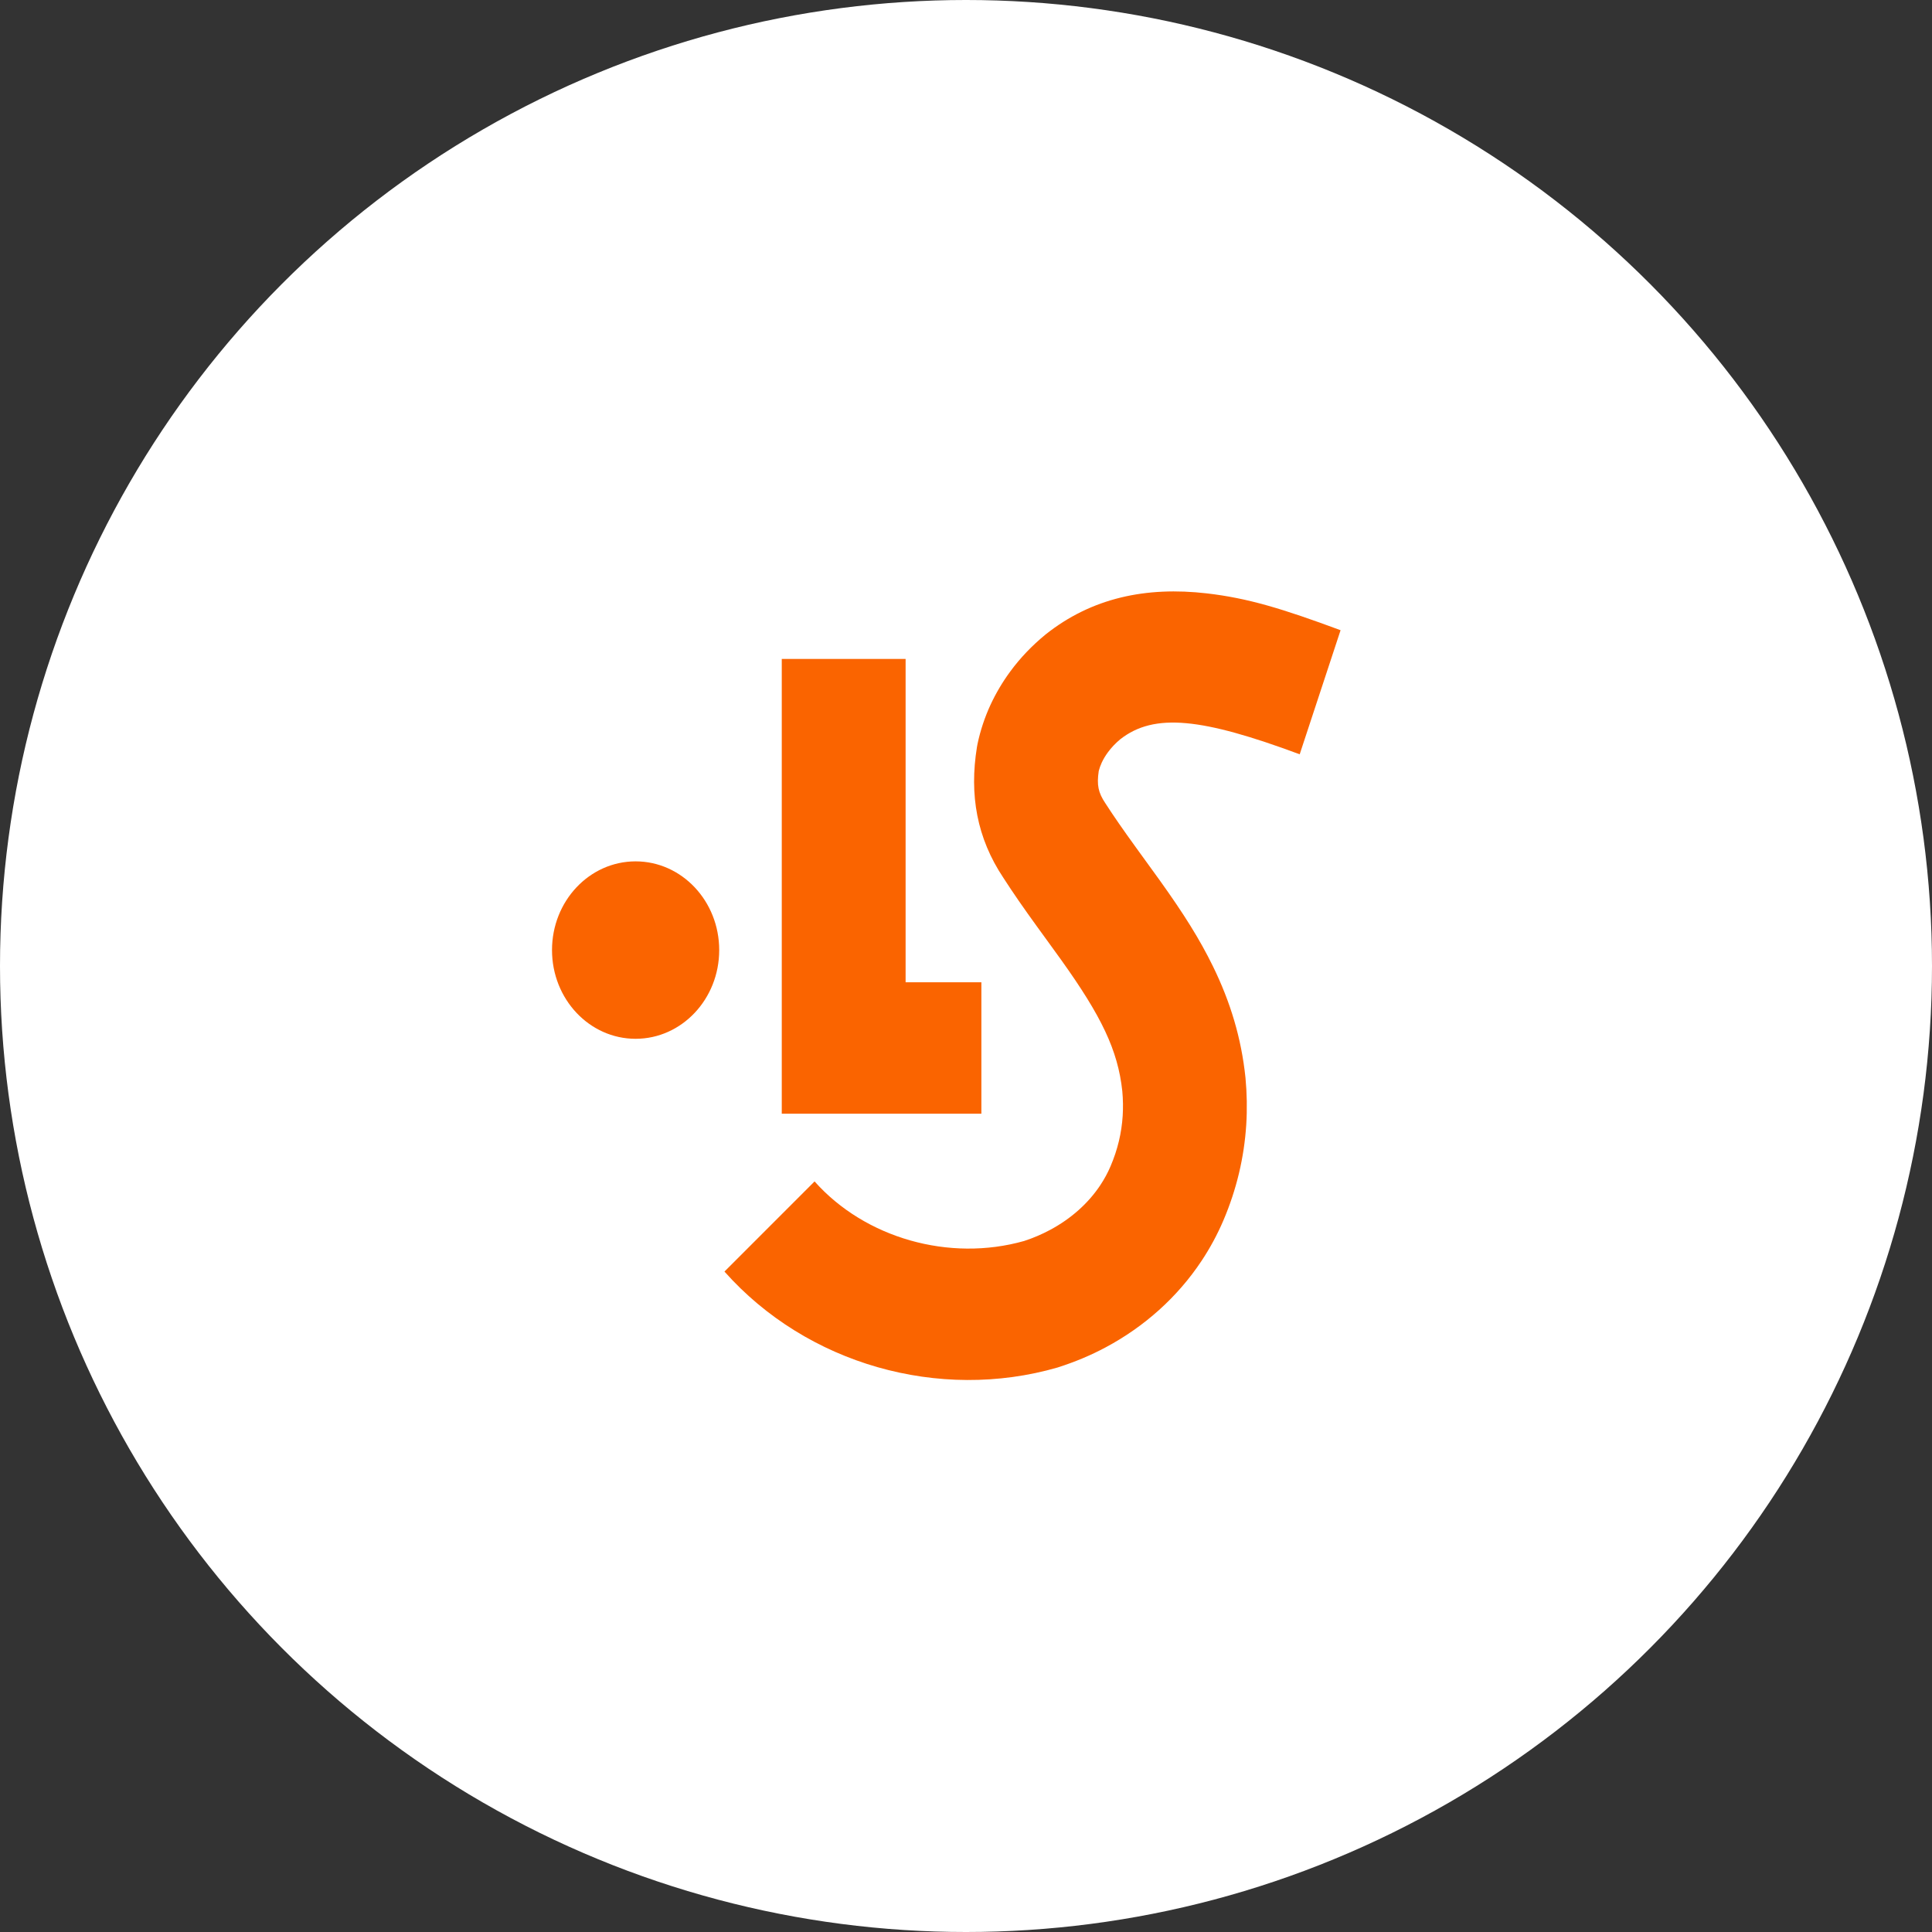
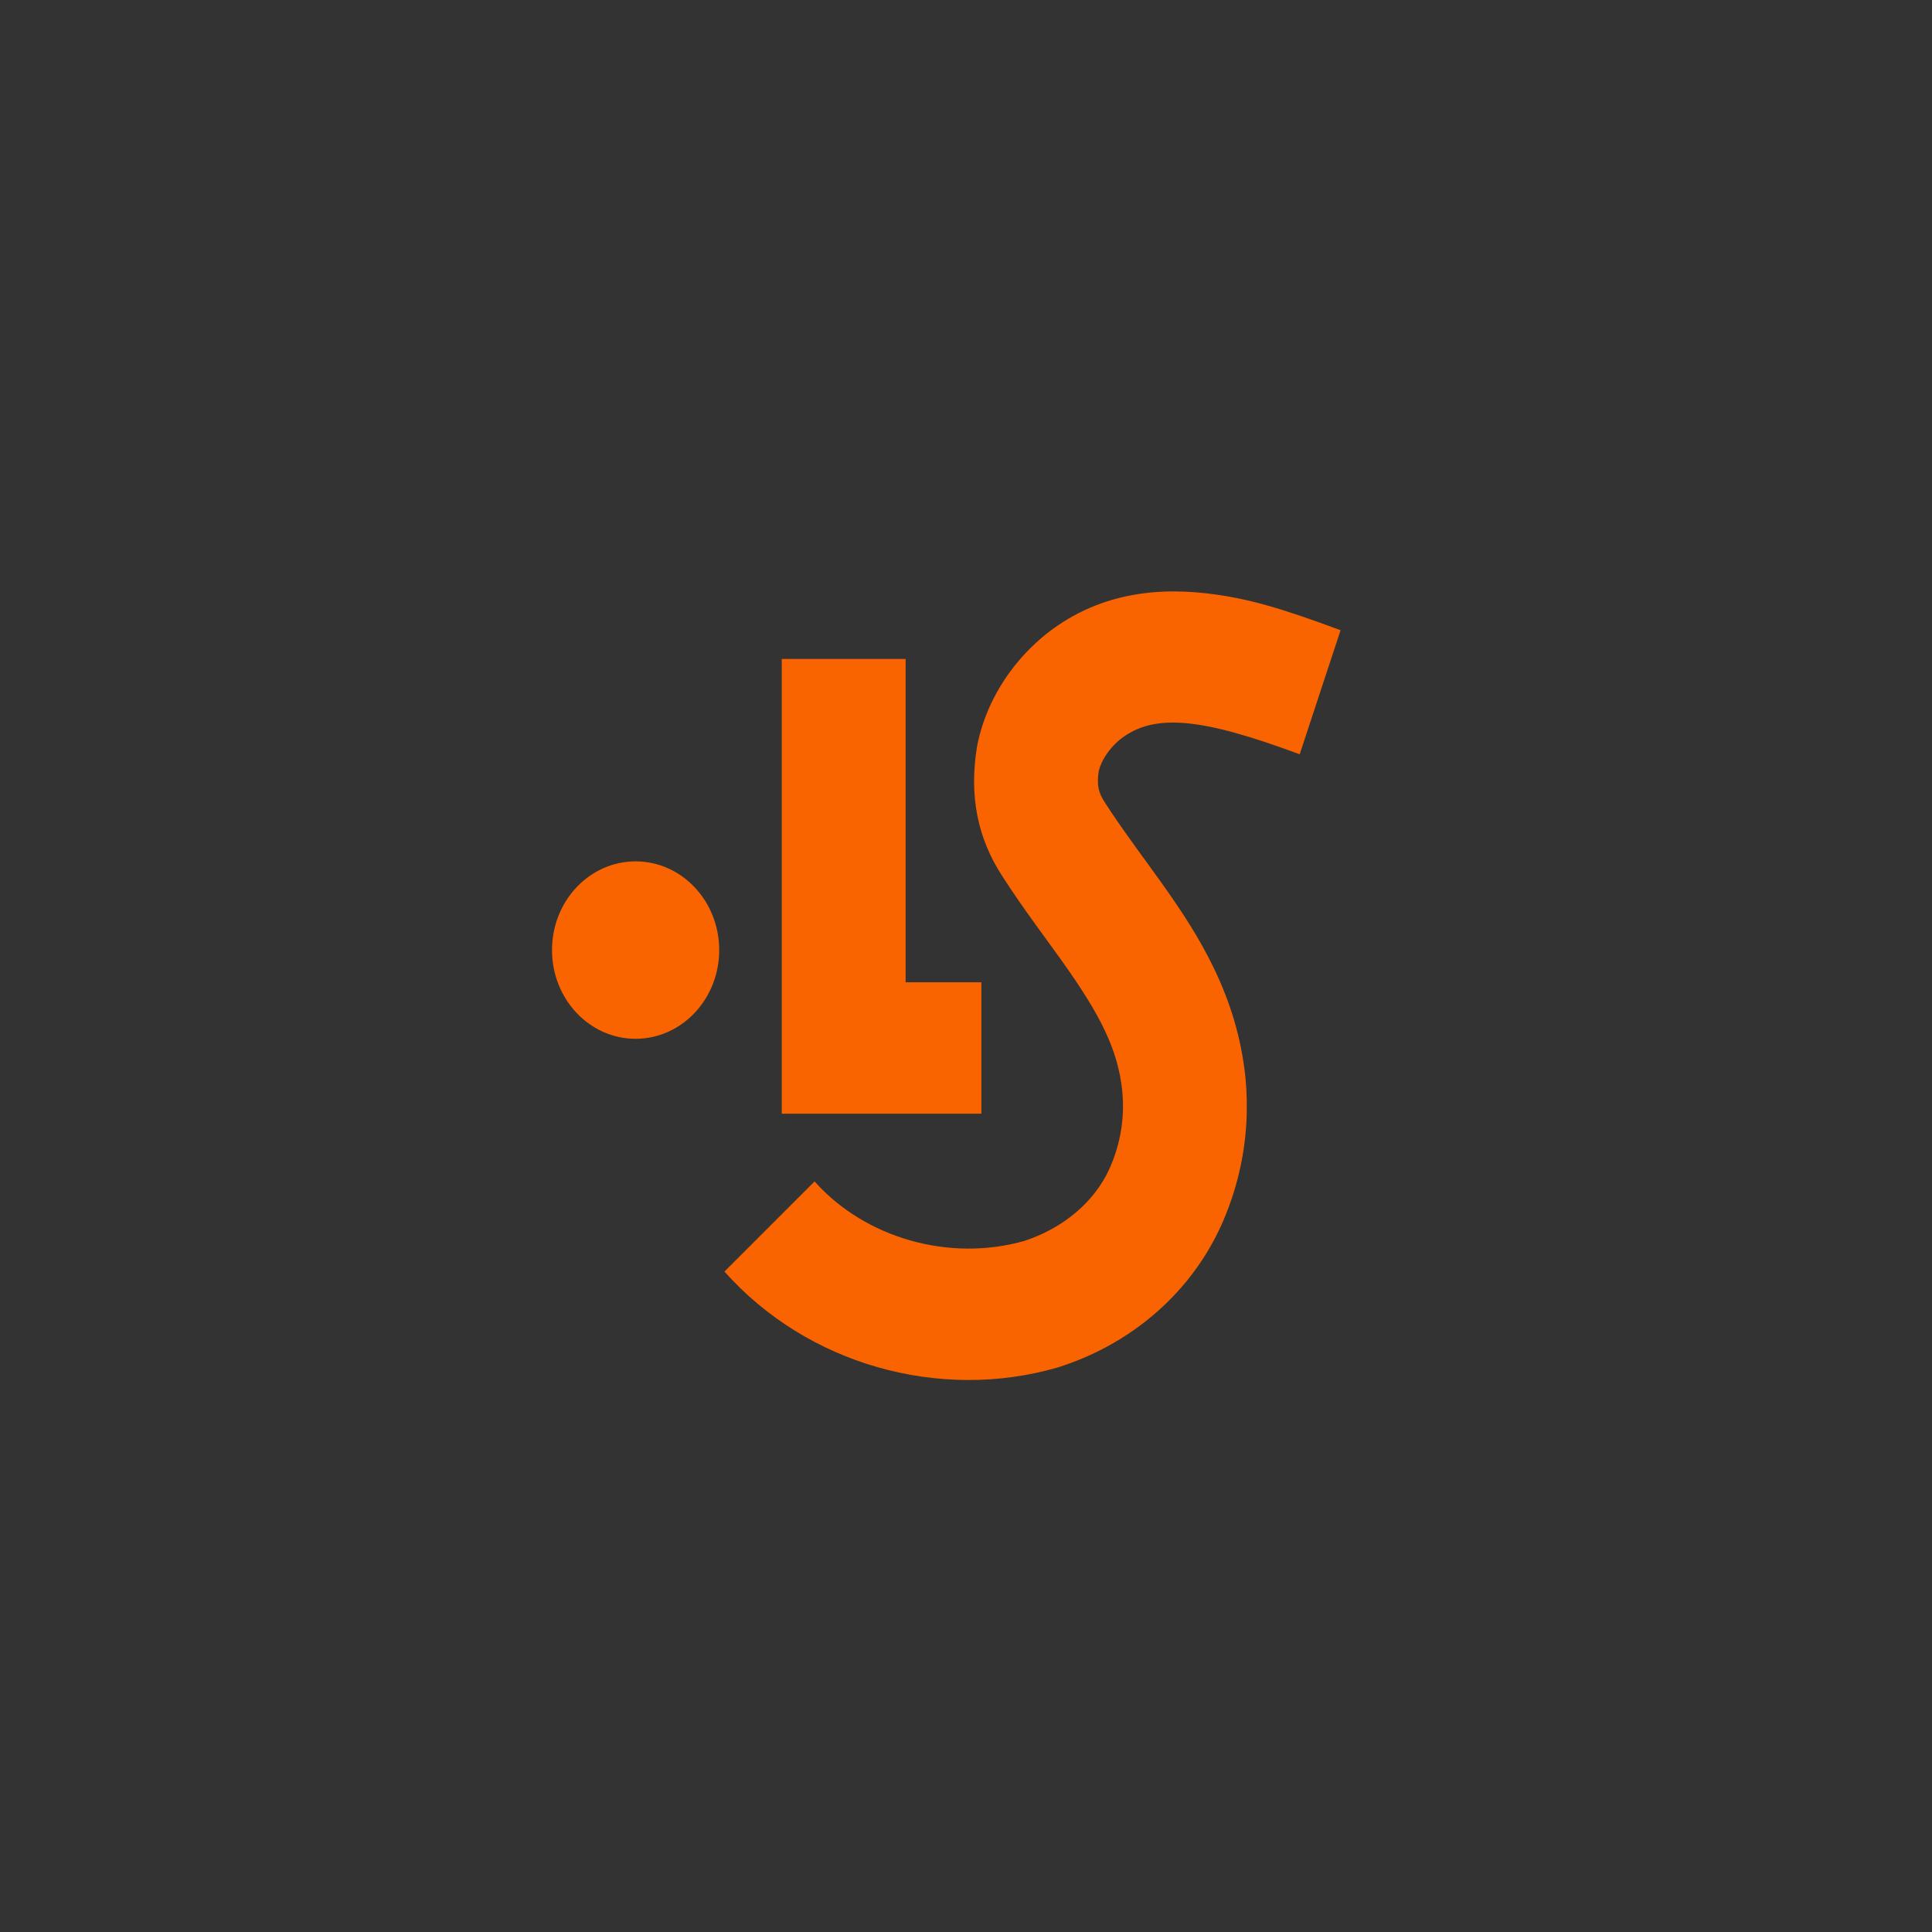
<svg xmlns="http://www.w3.org/2000/svg" width="50px" height="50px" viewBox="0 0 50 50" version="1.1">
  <rect x="0" y="0" width="50" height="50" fill="#333333" stroke="none" />
  <title>5bfd1275cc56e1460d50b19d_Logo Copy 2</title>
  <g id="💥-Templates" stroke="none" stroke-width="1" fill="none" fill-rule="evenodd">
    <g id="Landing" transform="translate(-109, -58983)" fill-rule="nonzero">
      <g id="Footer" transform="translate(0, 57366)">
        <g id="5bfd1275cc56e1460d50b19d_Logo-Copy-2" transform="translate(109, 1617)">
-           <circle id="Oval" fill="#FFFFFF" cx="25" cy="25" r="25" />
          <path d="M26.855,24.003 C26.485,23.492 26.222,23.113 25.967,22.717 C25.283,21.691 25.082,20.575 25.284,19.33 L25.299,19.25 C25.372,18.904 25.484,18.568 25.633,18.243 C25.775,17.938 25.947,17.647 26.147,17.376 C26.404,17.027 26.705,16.711 27.061,16.419 C28.251,15.473 29.66,15.174 31.237,15.357 C32.291,15.48 33.173,15.746 34.694,16.31 L33.636,19.521 C31.12,18.587 29.877,18.439 28.991,19.133 C28.869,19.235 28.761,19.349 28.672,19.47 C28.607,19.558 28.553,19.65 28.512,19.738 C28.478,19.812 28.453,19.884 28.435,19.955 C28.382,20.318 28.422,20.512 28.606,20.787 C28.824,21.125 29.057,21.461 29.398,21.932 C29.362,21.883 29.879,22.595 30.022,22.794 C30.635,23.651 31.044,24.299 31.392,25.01 C31.842,25.931 32.126,26.865 32.233,27.892 C32.271,28.297 32.278,28.702 32.253,29.106 C32.199,29.953 32.003,30.784 31.661,31.585 C31.504,31.952 31.315,32.301 31.096,32.631 C30.473,33.57 29.618,34.333 28.617,34.868 C28.232,35.074 27.829,35.244 27.37,35.391 C24.304,36.276 20.883,35.31 18.749,32.908 L21.081,30.575 C22.386,32.044 24.571,32.665 26.506,32.116 C26.739,32.04 26.963,31.944 27.174,31.831 C27.717,31.541 28.164,31.142 28.476,30.672 C28.58,30.515 28.669,30.352 28.741,30.182 C28.925,29.752 29.027,29.319 29.055,28.878 C29.068,28.668 29.065,28.455 29.045,28.238 C28.931,27.174 28.499,26.292 27.468,24.849 C27.335,24.663 26.827,23.964 26.855,24.003 Z M23.437,17.053 L23.437,25.421 L25.398,25.421 L25.398,28.822 L20.232,28.822 L20.232,17.053 L23.437,17.053 Z M18.613,24.588 C18.613,25.856 17.644,26.884 16.449,26.884 C15.254,26.884 14.286,25.856 14.286,24.588 C14.286,23.32 15.254,22.292 16.449,22.292 C17.644,22.292 18.613,23.32 18.613,24.588 Z" id="Combined-Shape" fill="#FA6400" />
        </g>
      </g>
    </g>
  </g>
</svg>